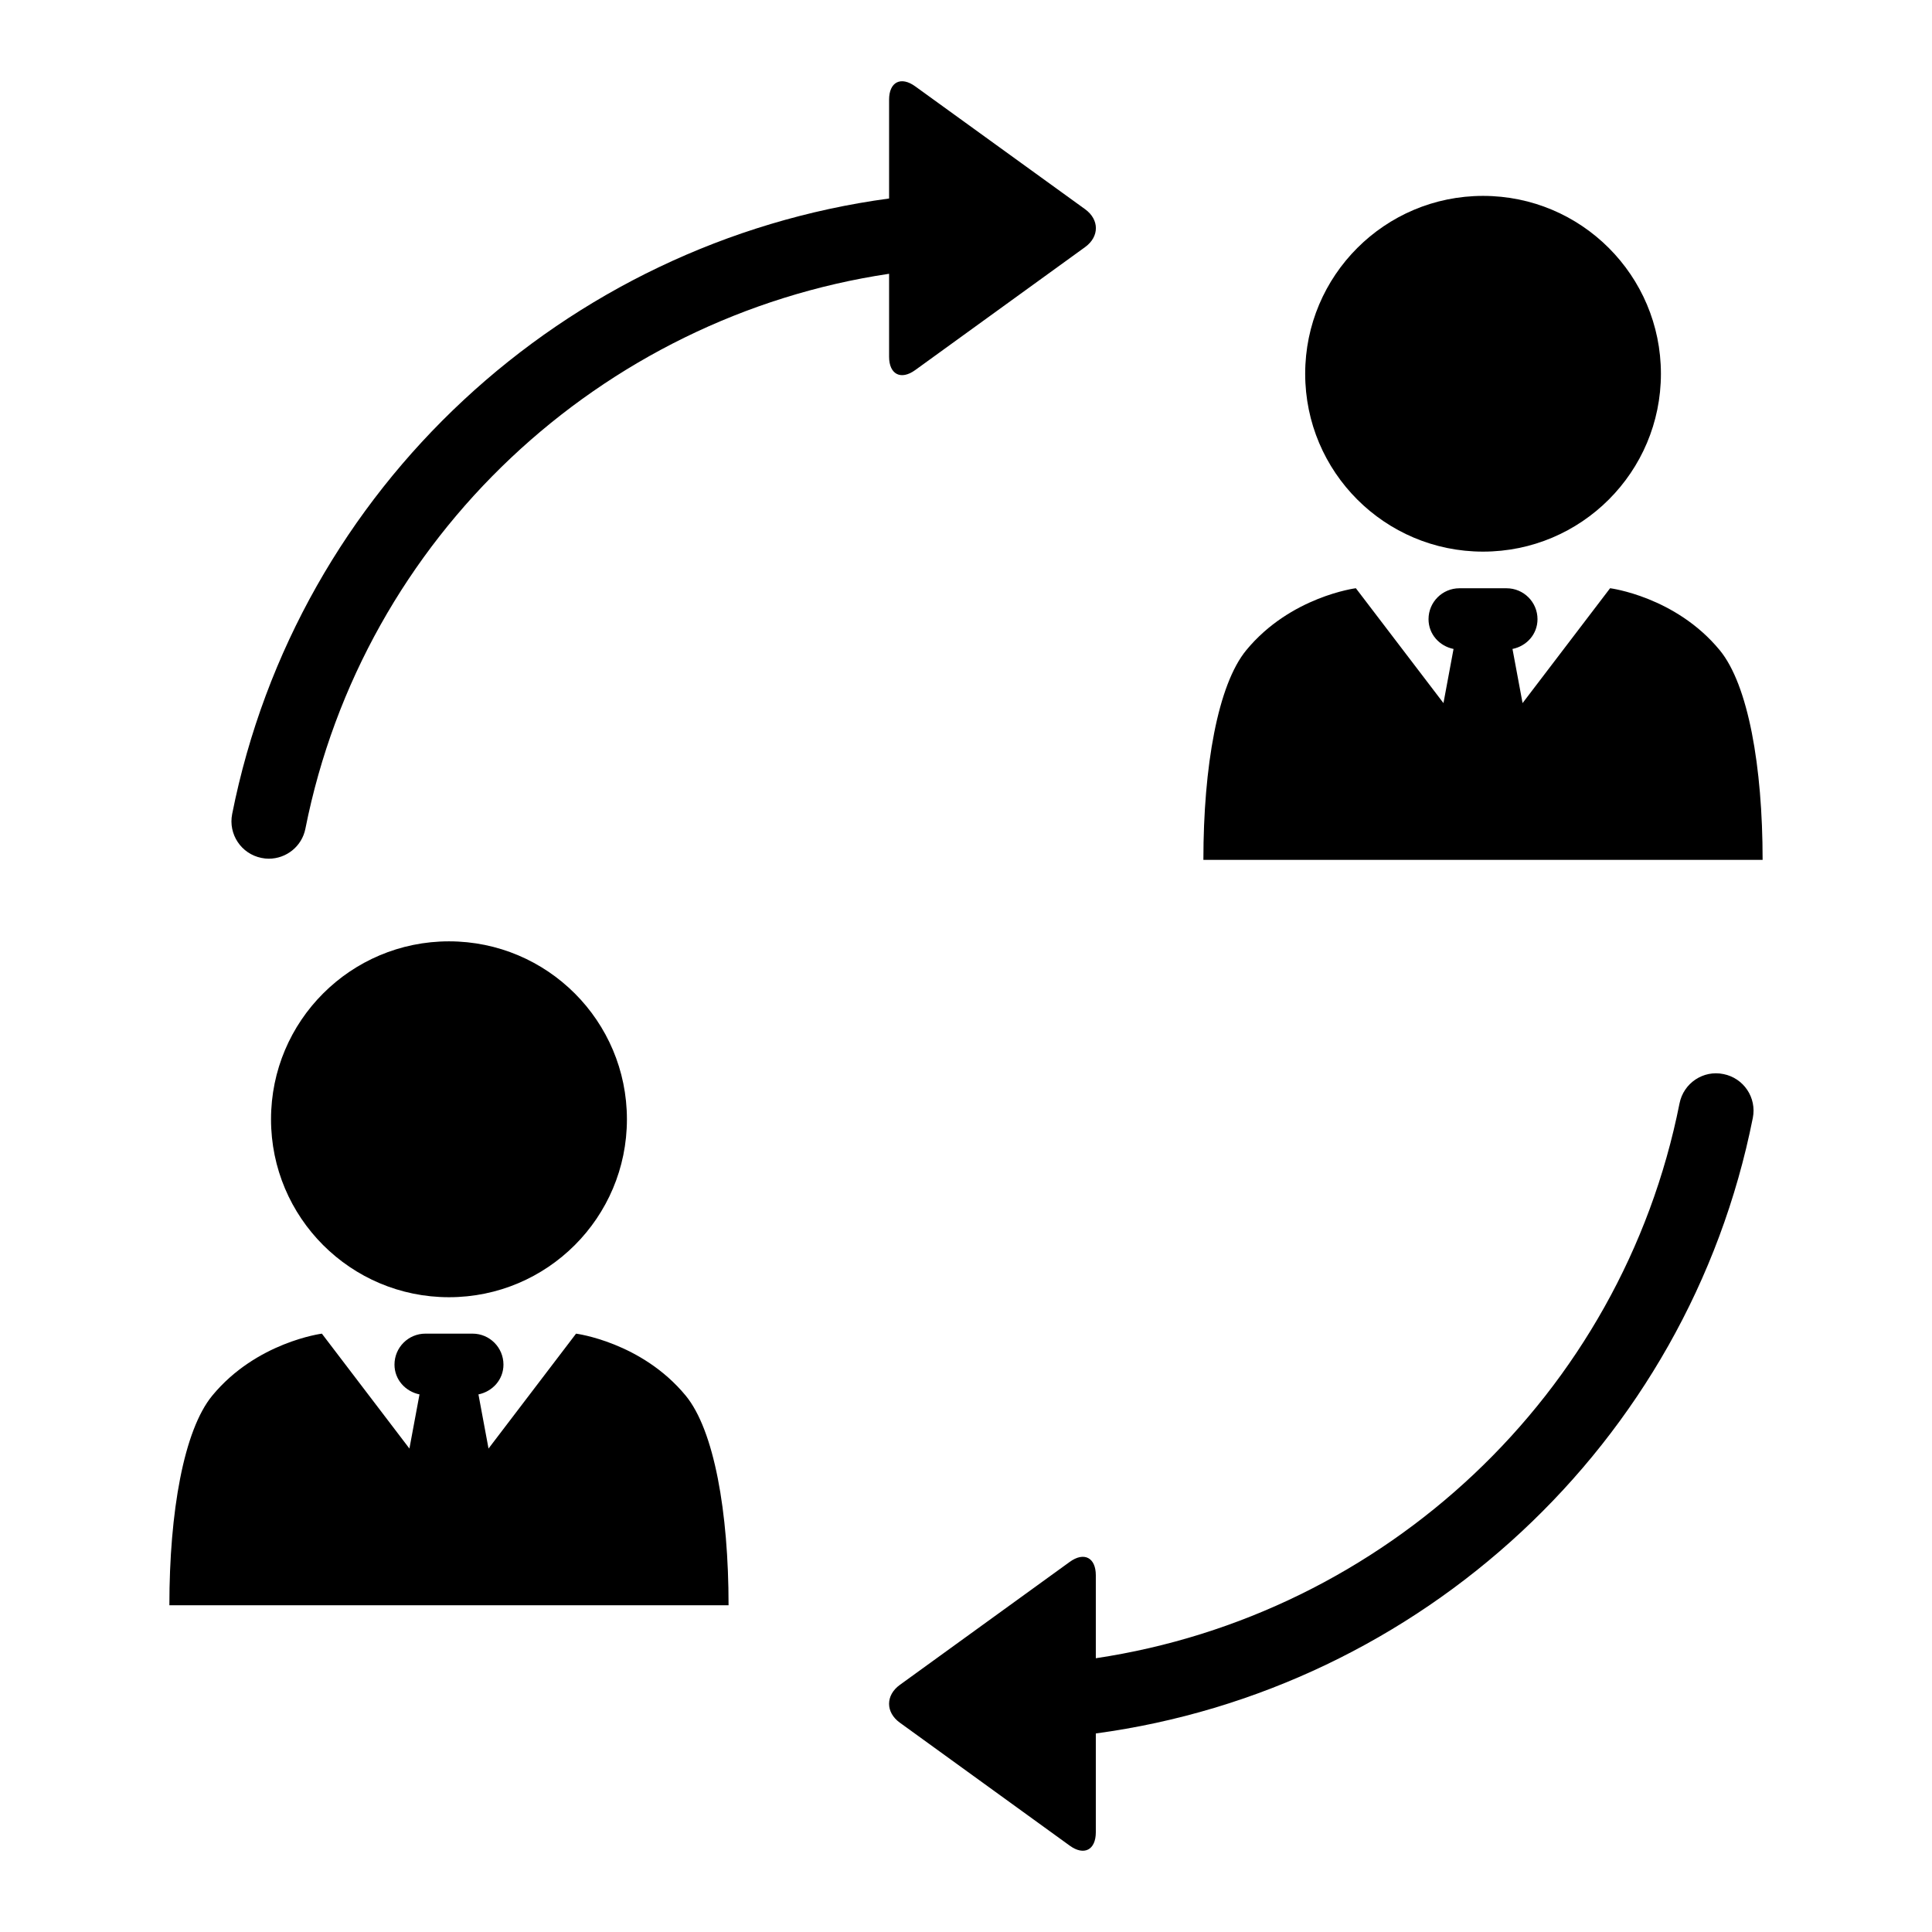
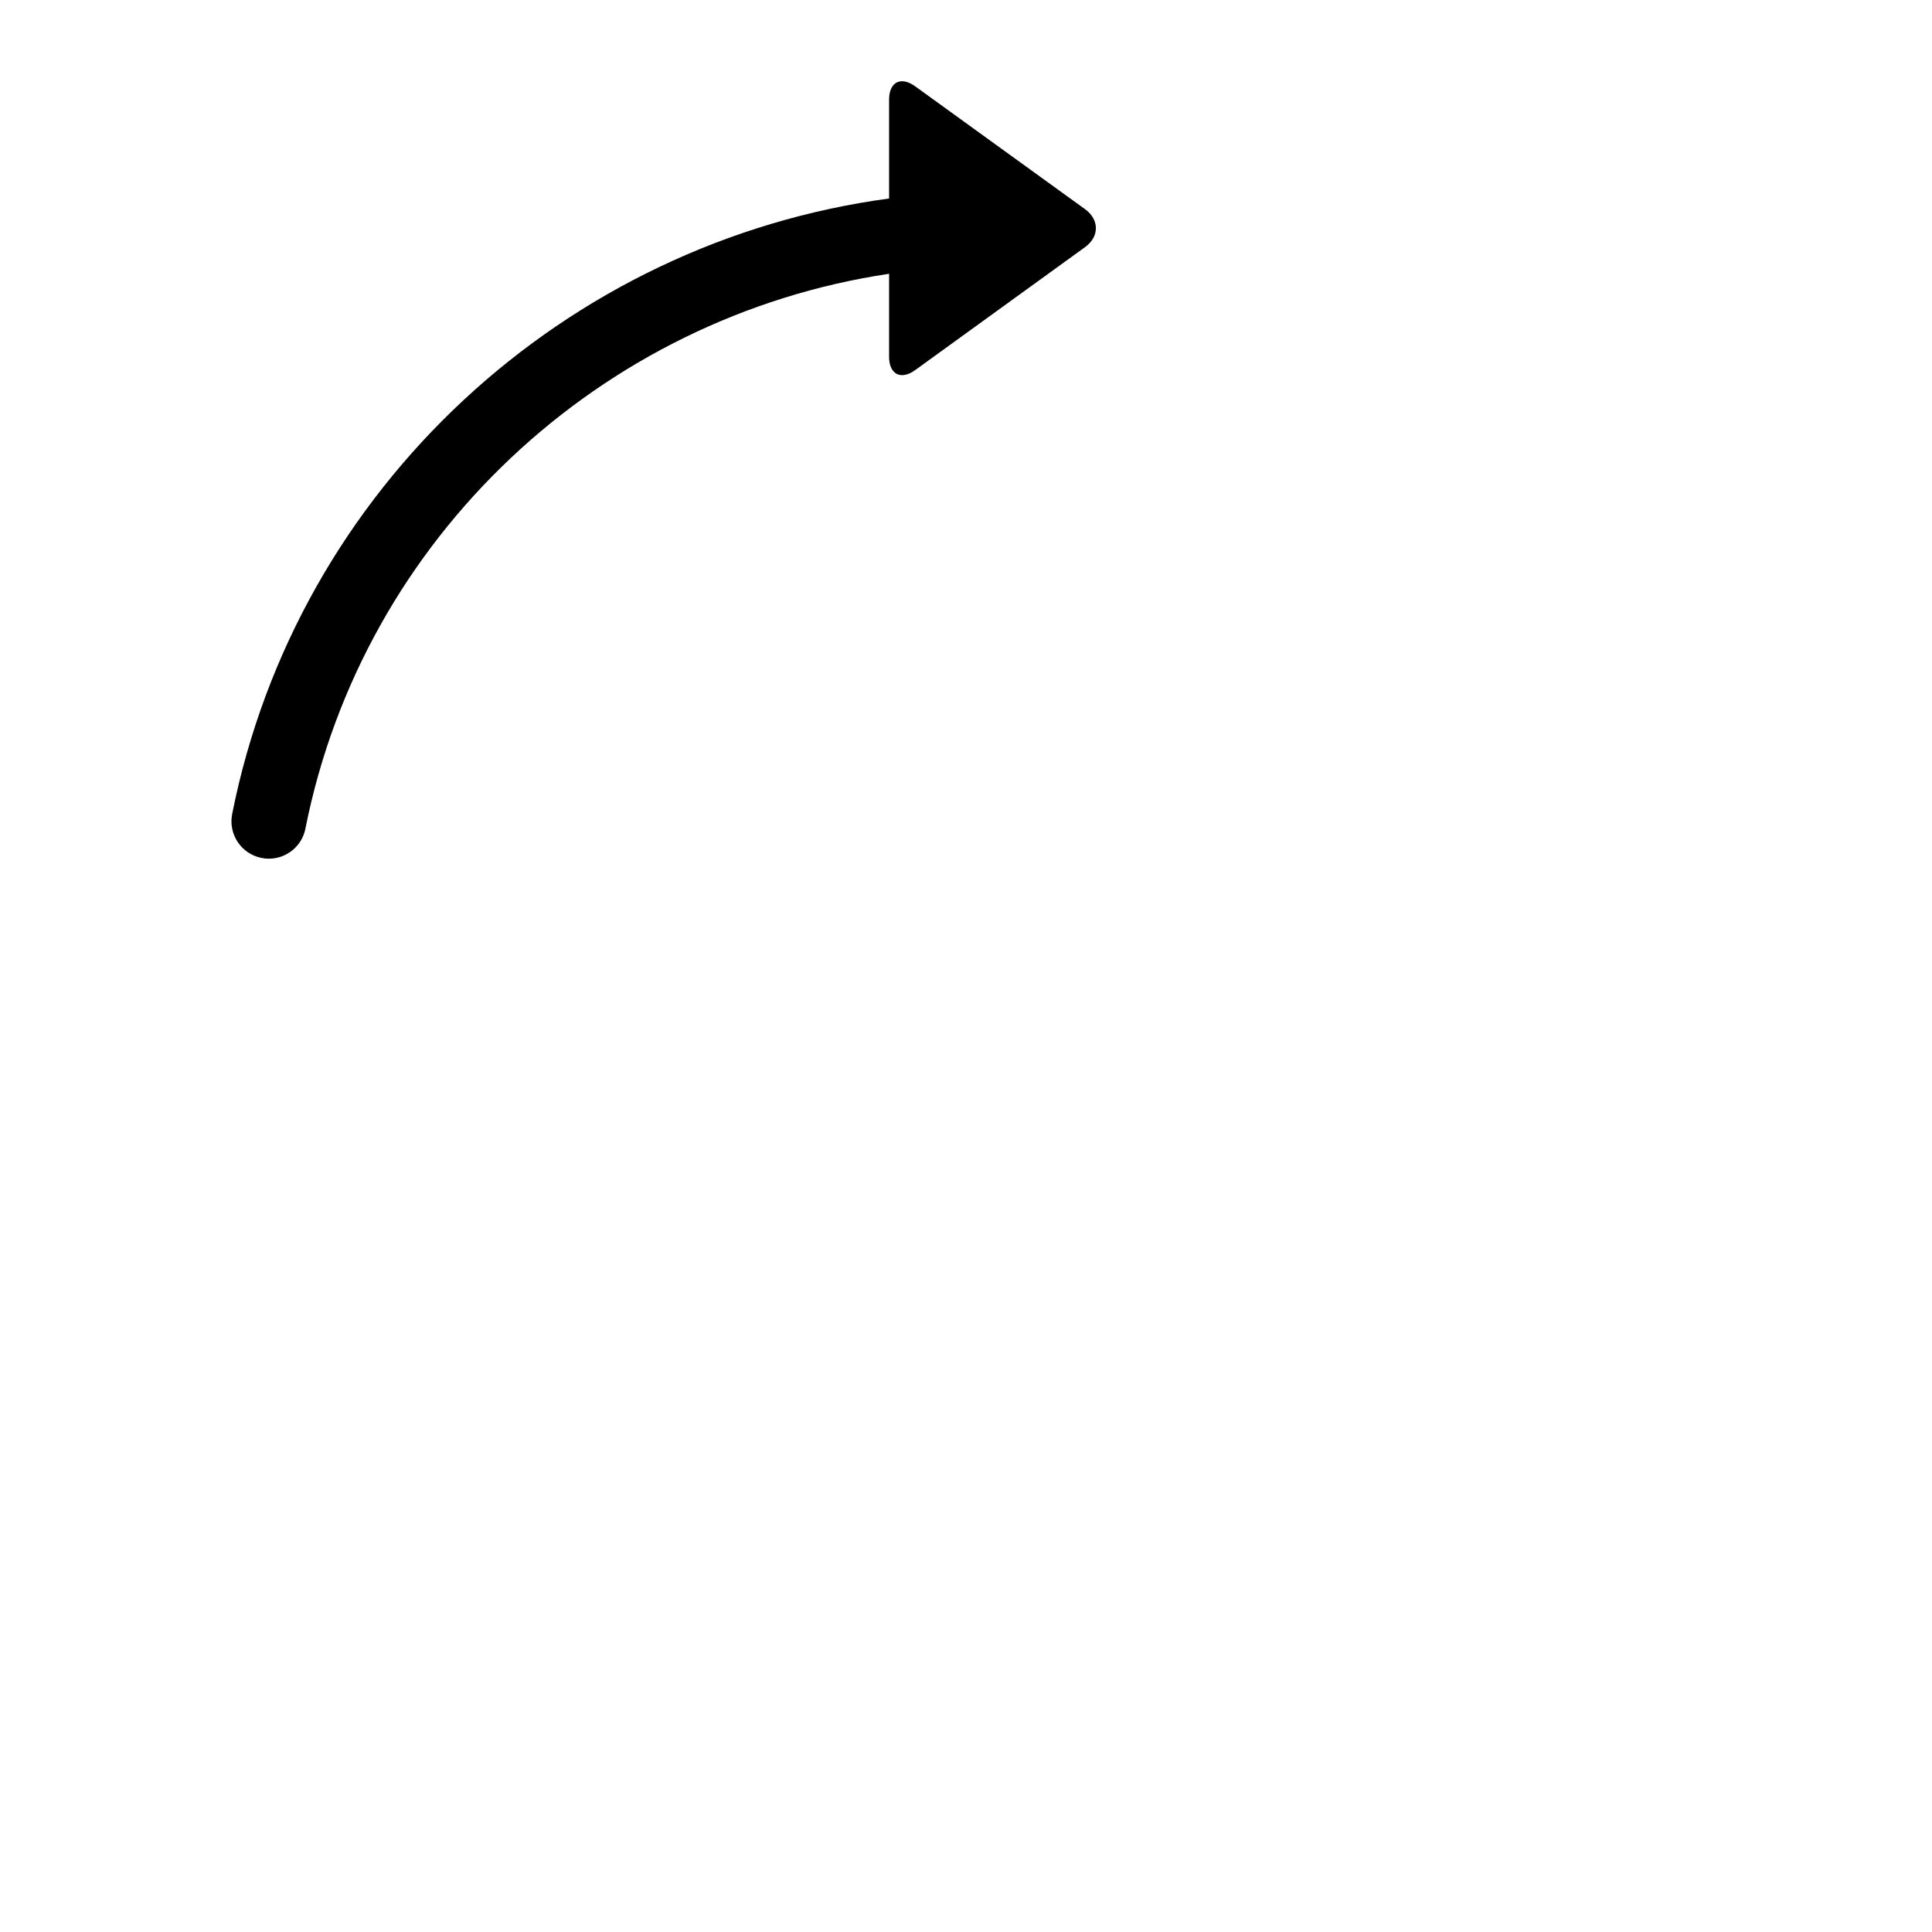
<svg xmlns="http://www.w3.org/2000/svg" fill="#000000" width="800px" height="800px" version="1.1" viewBox="144 144 512 512">
  <g>
-     <path d="m584.16 243.05c0 26.035-21.102 47.137-47.137 47.137-26.031 0-47.137-21.102-47.137-47.137 0-26.031 21.105-47.137 47.137-47.137 26.035 0 47.137 21.105 47.137 47.137" />
-     <path d="m611.11 371.87c0-24.758-3.82-46.41-11.367-55.57-11.707-14.207-29.051-16.414-29.051-16.414l-23.195 30.441-2.672-14.348c3.75-0.754 6.629-3.91 6.629-7.891 0-4.523-3.668-8.191-8.203-8.191h-12.484c-4.523 0-8.191 3.668-8.191 8.191 0 3.988 2.883 7.133 6.629 7.891l-2.672 14.348-23.215-30.441s-17.332 2.207-29.039 16.414c-7.535 9.148-11.367 30.812-11.367 55.57z" />
-     <path d="m310.14 440.62c0 26.043-21.113 47.156-47.156 47.156-26.047 0-47.16-21.113-47.16-47.156 0-26.047 21.113-47.156 47.16-47.156 26.043 0 47.156 21.109 47.156 47.156" />
-     <path d="m296.66 497.43-23.195 30.449-2.672-14.348c3.75-0.777 6.629-3.93 6.629-7.891 0-4.543-3.668-8.211-8.191-8.211h-12.496c-4.523 0-8.191 3.668-8.191 8.211 0 3.969 2.883 7.113 6.629 7.891l-2.672 14.348-23.199-30.449s-17.34 2.227-29.039 16.414c-7.547 9.148-11.375 30.832-11.375 55.57h148.19c0-24.738-3.82-46.41-11.367-55.57-11.707-14.184-29.051-16.414-29.051-16.414z" />
-     <path d="m600.73 428.64c-5.352-1.117-10.578 2.41-11.637 7.769-15.375 77.375-78.344 135.61-154.69 147.04v-21.977c0-4.707-3.125-6.309-6.922-3.547l-45.012 32.586c-3.809 2.762-3.809 7.273 0 10.016l45.012 32.586c3.797 2.762 6.922 1.16 6.922-3.547v-25.504-0.676c85.797-11.578 156.89-76.527 174.11-163.12 1.07-5.367-2.406-10.555-7.777-11.625z" />
    <path d="m213.3 371.36c0.656 0.141 1.301 0.203 1.934 0.203 4.637 0 8.777-3.254 9.703-7.969 15.367-77.387 78.344-135.62 154.68-147.04v21.977c0 4.695 3.133 6.297 6.934 3.535l45.012-32.586c3.809-2.762 3.809-7.273 0-10.035l-45.012-32.555c-3.797-2.762-6.934-1.18-6.934 3.516v25.512 0.684c-85.777 11.566-156.88 76.516-174.09 163.11-1.066 5.379 2.41 10.578 7.769 11.648z" />
  </g>
</svg>